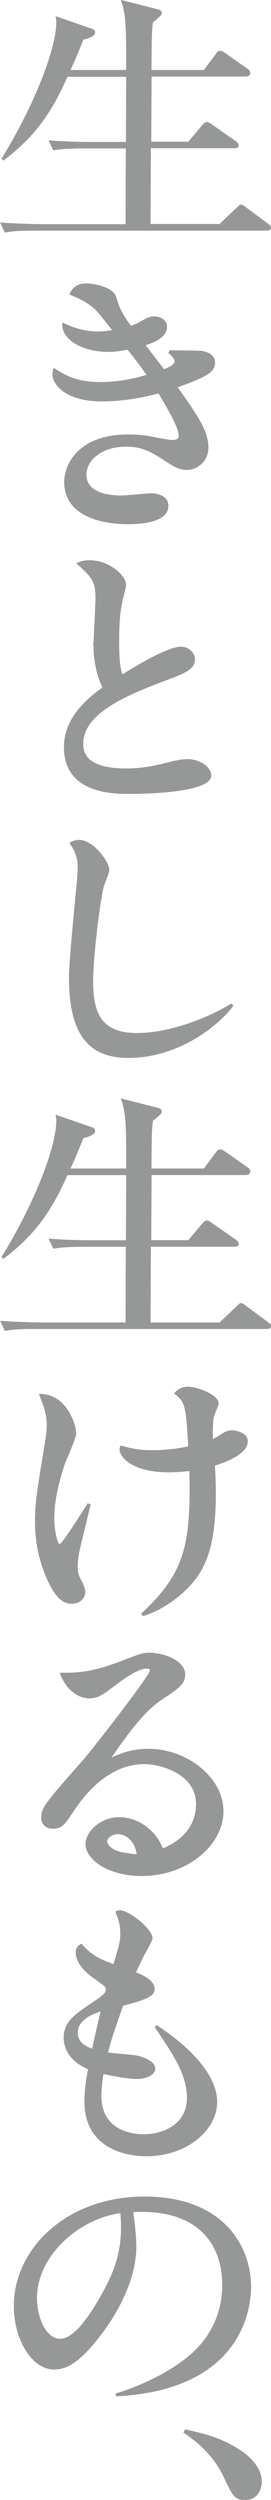
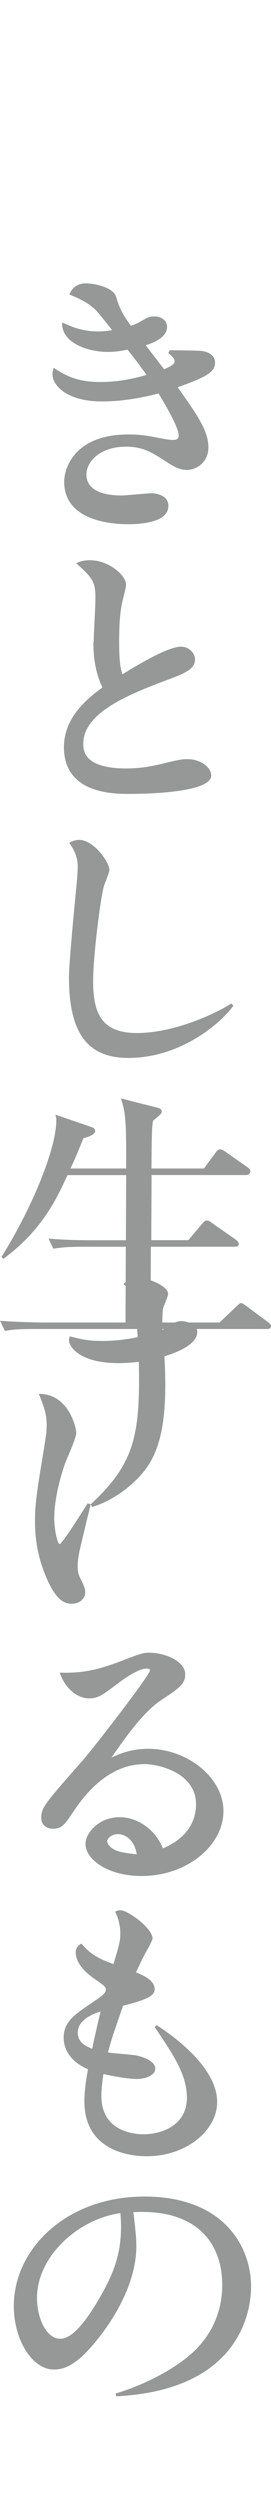
<svg xmlns="http://www.w3.org/2000/svg" id="_イヤー_2" viewBox="0 0 30.61 281.79">
  <defs>
    <style>.cls-1{fill:#969797;}</style>
  </defs>
  <g id="_イヤー_1-2">
    <g>
-       <path class="cls-1" d="M30.1,26H4.22c-2.08,0-2.82,.06-3.67,.22l-.54-1.14c2.08,.15,4.46,.19,4.83,.19H14.18c0-1.17,.03-8.05,.03-8.54h-4.52c-2.08,0-2.82,.09-3.67,.22l-.54-1.14c2.08,.19,4.46,.19,4.83,.19h3.91l.03-7.34H7.62c-1.46,3.27-3.23,6.48-7.25,9.44l-.2-.22C3.78,12.06,6.36,5.55,6.36,2.47c0-.28-.03-.34-.1-.65l4.12,1.42c.2,.06,.37,.19,.37,.43,0,.49-1.19,.77-1.33,.8-.68,1.7-1.02,2.5-1.46,3.42h6.29c0-4.38,.03-6.26-.61-7.9l4.15,1.05c.31,.06,.48,.22,.48,.43s-.1,.31-.99,1.05c-.14,1.02-.14,1.45-.17,5.37h5.92l1.33-1.79c.1-.15,.27-.37,.51-.37,.2,0,.41,.15,.65,.31l2.42,1.7c.14,.09,.34,.28,.34,.46,0,.25-.2,.43-.51,.43h-10.65c0,2.04-.03,5.31-.03,7.34h4.18l1.56-1.85c.17-.19,.34-.37,.54-.37s.41,.15,.61,.31l2.65,1.85c.17,.12,.34,.31,.34,.49,0,.28-.31,.31-.51,.31h-9.42c0,1.36-.03,7.34-.03,8.54h7.79l1.91-1.82c.27-.25,.37-.37,.51-.37,.17,0,.31,.12,.61,.34l2.42,1.79c.24,.19,.37,.28,.37,.46,0,.28-.27,.34-.51,.34Z" />
      <path class="cls-1" d="M19.12,39.48c.71,0,2.82,.03,3.47,.06,.61,.03,1.7,.34,1.7,1.33s-.71,1.54-4.22,2.78c2.18,3.08,3.47,4.9,3.47,6.76,0,1.7-1.33,2.56-2.45,2.56-.92,0-1.6-.46-2.69-1.17-1.4-.89-2.35-1.45-4.18-1.45-3.03,0-4.46,1.79-4.46,3.12,0,2.13,2.62,2.38,3.95,2.38,.54,0,2.92-.25,3.4-.25,.54,0,1.91,.22,1.91,1.42,0,1.82-2.93,2.07-4.56,2.07-2.18,0-7.21-.52-7.21-4.78,0-1.63,1.26-5.34,7.25-5.34,1.33,0,2.04,.12,3.47,.4,1.02,.19,1.29,.22,1.56,.22,.58,0,.65-.25,.65-.49,0-.96-1.53-3.52-2.28-4.75-2.11,.56-4.29,.9-6.39,.9-3.98,0-5.58-1.82-5.58-3.05,0-.34,.07-.56,.14-.74,1.36,.89,2.62,1.6,5.31,1.6,1.77,0,3.5-.31,5.17-.8-.51-.71-.95-1.36-2.14-2.84-.54,.09-1.26,.25-2.21,.25-2.52,0-5.34-1.17-5.17-3.33,.82,.4,2.21,1.02,4.01,1.02,.58,0,1.12-.06,1.63-.15-.31-.37-1.6-2.04-1.94-2.34-.92-.89-2.28-1.42-2.89-1.67,.44-1.23,1.63-1.26,1.84-1.26,.82,0,3.06,.37,3.44,1.51,.27,.93,.51,1.7,1.67,3.27,.34-.12,.78-.28,1.22-.56,.65-.37,.88-.49,1.43-.49,.82,0,1.43,.49,1.43,1.17,0,1.2-1.56,1.82-2.42,2.07,.34,.43,1.77,2.31,2.08,2.71,.51-.22,1.19-.49,1.19-.89,0-.12-.07-.43-.71-.93l.14-.28Z" />
      <path class="cls-1" d="M10.58,72.34c0-.71,.2-4.1,.2-4.84,0-1.85-.24-2.31-2.18-4.01,.34-.15,.71-.34,1.56-.34,2.11,0,4.08,1.67,4.08,2.78,0,.22-.27,1.3-.34,1.54-.31,1.26-.44,2.56-.44,4.9s.17,3.05,.37,3.64c1.8-1.14,5.2-3.12,6.6-3.12,.99,0,1.6,.8,1.6,1.45,0,1.11-1.29,1.6-2.93,2.22-4.25,1.6-9.69,3.67-9.69,7.25,0,.77,.03,2.81,4.86,2.81,1.39,0,2.69-.19,4.18-.56,1.63-.4,2.04-.49,2.76-.49,1.39,0,2.65,.9,2.65,1.85,0,1.88-7.01,2.07-9.22,2.07-1.8,0-7.42,0-7.42-5.27,0-2.87,1.94-5.03,4.35-6.72-.99-2.07-1.02-4.16-1.02-5.15Z" />
      <path class="cls-1" d="M26.36,113.36c-1.39,1.94-5.92,5.89-11.87,5.89-4.97,0-6.7-3.3-6.7-9.13,0-1.79,.78-9.53,.92-11.1,.03-.49,.07-.93,.07-1.33,0-.99-.34-1.82-.95-2.68,.14-.09,.54-.34,1.12-.34,1.6,0,3.4,2.47,3.4,3.39,0,.34-.54,1.54-.61,1.82-.44,1.54-1.22,8.11-1.22,10.67,0,3.58,.88,5.89,4.93,5.89,4.32,0,9.01-2.25,10.68-3.33l.24,.25Z" />
      <path class="cls-1" d="M30.1,149.8H4.22c-2.08,0-2.82,.06-3.67,.22l-.54-1.14c2.08,.15,4.46,.19,4.83,.19H14.18c0-1.17,.03-8.05,.03-8.54h-4.52c-2.08,0-2.82,.09-3.67,.22l-.54-1.14c2.08,.19,4.46,.19,4.83,.19h3.91l.03-7.34H7.62c-1.46,3.27-3.23,6.48-7.25,9.44l-.2-.22c3.61-5.8,6.19-12.31,6.19-15.39,0-.28-.03-.34-.1-.65l4.12,1.42c.2,.06,.37,.19,.37,.43,0,.49-1.19,.77-1.33,.8-.68,1.7-1.02,2.5-1.46,3.42h6.29c0-4.38,.03-6.26-.61-7.9l4.15,1.05c.31,.06,.48,.22,.48,.43s-.1,.31-.99,1.05c-.14,1.02-.14,1.45-.17,5.37h5.92l1.33-1.79c.1-.15,.27-.37,.51-.37,.2,0,.41,.15,.65,.31l2.42,1.7c.14,.09,.34,.28,.34,.46,0,.25-.2,.43-.51,.43h-10.65c0,2.04-.03,5.31-.03,7.34h4.18l1.56-1.85c.17-.19,.34-.37,.54-.37s.41,.15,.61,.31l2.65,1.85c.17,.12,.34,.31,.34,.49,0,.28-.31,.31-.51,.31h-9.42c0,1.36-.03,7.34-.03,8.54h7.79l1.91-1.82c.27-.25,.37-.37,.51-.37,.17,0,.31,.12,.61,.34l2.42,1.79c.24,.19,.37,.28,.37,.46,0,.28-.27,.34-.51,.34Z" />
-       <path class="cls-1" d="M10.24,169.57c-.07,.31-.82,3.36-.95,3.95-.44,1.76-.51,2.34-.51,3.08,0,.68,.1,.93,.41,1.54,.31,.62,.44,.99,.44,1.33,0,.68-.58,1.3-1.53,1.3-.85,0-1.87-.4-3.06-3.42-.99-2.53-1.09-4.63-1.09-5.98,0-1.45,.14-2.75,.71-6.23,.54-3.24,.61-3.73,.61-4.5,0-1.26-.27-1.97-.88-3.52,3.23-.06,4.22,3.61,4.22,4.41,0,.59-1.09,2.96-1.26,3.42-.75,2.16-1.22,4.41-1.22,6.17,0,1.39,.37,2.93,.61,2.93,.27,0,2.76-3.95,3.16-4.6l.34,.12Zm5.71,12.31c4.97-4.6,5.61-7.8,5.44-16.07-.75,.09-1.56,.15-2.31,.15-4.32,0-5.58-1.82-5.58-2.59,0-.15,.07-.34,.1-.43,1.36,.34,2.01,.52,3.71,.52,1.22,0,2.69-.15,3.95-.43-.27-4.5-.31-5.03-1.6-5.95,.24-.31,.65-.77,1.6-.77,1.05,0,3.44,.93,3.44,1.85,0,.28-.54,1.42-.58,1.67-.03,.25-.1,.99-.07,2.38,.27-.15,.48-.25,1.05-.62,.24-.15,.61-.37,1.09-.37,.41,0,1.8,.25,1.8,1.23,0,1.54-2.75,2.44-3.71,2.75,.03,.56,.1,1.82,.1,3.15,0,5.86-1.12,8.45-2.92,10.4-.34,.37-2.42,2.56-5.34,3.42l-.17-.28Z" />
+       <path class="cls-1" d="M10.24,169.57c-.07,.31-.82,3.36-.95,3.95-.44,1.76-.51,2.34-.51,3.08,0,.68,.1,.93,.41,1.54,.31,.62,.44,.99,.44,1.33,0,.68-.58,1.3-1.53,1.3-.85,0-1.87-.4-3.06-3.42-.99-2.53-1.09-4.63-1.09-5.98,0-1.45,.14-2.75,.71-6.23,.54-3.24,.61-3.73,.61-4.5,0-1.26-.27-1.97-.88-3.52,3.23-.06,4.22,3.61,4.22,4.41,0,.59-1.09,2.96-1.26,3.42-.75,2.16-1.22,4.41-1.22,6.17,0,1.39,.37,2.93,.61,2.93,.27,0,2.76-3.95,3.16-4.6l.34,.12Zc4.97-4.6,5.61-7.8,5.44-16.07-.75,.09-1.56,.15-2.31,.15-4.32,0-5.58-1.82-5.58-2.59,0-.15,.07-.34,.1-.43,1.36,.34,2.01,.52,3.71,.52,1.22,0,2.69-.15,3.95-.43-.27-4.5-.31-5.03-1.6-5.95,.24-.31,.65-.77,1.6-.77,1.05,0,3.44,.93,3.44,1.85,0,.28-.54,1.42-.58,1.67-.03,.25-.1,.99-.07,2.38,.27-.15,.48-.25,1.05-.62,.24-.15,.61-.37,1.09-.37,.41,0,1.8,.25,1.8,1.23,0,1.54-2.75,2.44-3.71,2.75,.03,.56,.1,1.82,.1,3.15,0,5.86-1.12,8.45-2.92,10.4-.34,.37-2.42,2.56-5.34,3.42l-.17-.28Z" />
      <path class="cls-1" d="M13.81,187.18c2.08-.8,2.38-.89,3.03-.89,1.87,0,4.08,.99,4.08,2.44,0,1.02-.58,1.51-2.62,2.84-2.08,1.36-4.01,4.1-5.71,6.54,.88-.4,2.18-.99,4.18-.99,4.29,0,8.47,3.18,8.47,7.03s-4.08,7.31-9.25,7.31c-3.78,0-6.33-1.85-6.33-3.61,0-1.3,1.56-3.02,3.84-3.02,2.01,0,4.05,1.36,4.9,3.52,2.89-1.23,3.74-3.21,3.74-5,0-3.46-4.12-4.5-5.82-4.5-3.64,0-6.33,2.75-8.06,5.4-1.02,1.54-1.33,1.88-2.31,1.88-.78,0-1.29-.52-1.29-1.2,0-1.17,.31-1.54,4.69-6.51,1.09-1.23,7.59-9.59,7.59-10.15,0-.12-.14-.19-.37-.19-1.02,0-2.72,1.26-3.61,1.94-1.36,1.02-1.9,1.42-2.89,1.42-1.29,0-2.69-1.05-3.33-2.9,2.35,.06,4.05-.19,7.08-1.36Zm-.51,19.56c-.61,0-1.19,.43-1.19,.8,0,.28,.31,.8,1.19,1.11,.31,.12,.88,.22,2.14,.37-.2-1.45-1.16-2.28-2.14-2.28Z" />
      <path class="cls-1" d="M17.69,228.27c2.08,1.33,6.84,4.84,6.84,8.67,0,3.21-3.5,6.11-7.96,6.11-2.62,0-7.04-1.02-7.04-6.2,0-1.14,.2-2.5,.41-3.61-1.7-.71-2.75-2-2.75-3.55,0-1.79,1.19-2.59,3.3-4.01,1.05-.71,1.46-1.02,1.46-1.42,0-.31-.1-.37-1.22-1.17-.78-.52-2.18-1.67-2.18-3.02,0-.59,.37-.83,.65-.99,1.16,1.39,2.31,1.82,3.61,2.31,.61-1.97,.78-2.59,.78-3.45s-.2-1.64-.58-2.47c.2-.09,.34-.15,.58-.15,.88,0,3.64,2.04,3.64,3.18,0,.22-.61,1.3-.75,1.54-.54,.99-1.02,2.1-1.12,2.28,.61,.25,2.11,.83,2.11,1.88,0,.74-.75,1.17-3.57,1.88-1.12,3.24-1.33,3.83-1.7,5.27,.51,.09,2.79,.25,3.23,.34,.68,.15,2.11,.62,2.11,1.48,0,.68-.95,1.17-2.14,1.17-.78,0-2.38-.25-3.71-.56-.14,.77-.24,1.82-.24,2.44,0,4.1,3.78,4.35,4.76,4.35,2.21,0,4.9-1.11,4.9-4.1,0-2.62-1.5-4.81-3.64-7.99l.24-.22Zm-6.33-1.54c-.71,.22-2.58,.89-2.58,2.38,0,1.14,.99,1.57,1.63,1.82,.34-1.63,.65-2.93,.95-4.19Z" />
      <path class="cls-1" d="M13.06,269.79c2.96-.86,6.7-2.68,8.91-4.81,1.67-1.63,3.13-4.04,3.13-7.46,0-4.26-2.48-8.58-10.04-8.17,.24,1.79,.34,3.08,.34,3.86,0,3.33-1.7,7.16-4.49,10.61-2.08,2.56-3.44,3.27-4.83,3.27-2.42,0-4.52-3.3-4.52-7.16,0-6.45,5.95-12.34,14.76-12.34s12.04,5.49,12.04,10.18c0,2.47-1.05,11.63-15.24,12.34l-.07-.31Zm-8.88-10.77c0,2.28,1.05,4.6,2.62,4.6s3.3-2.56,4.69-5.03c1.63-2.87,2.18-5.03,2.18-7.65,0-.52-.03-.8-.07-1.48-4.73,.65-9.42,4.84-9.42,9.56Z" />
-       <path class="cls-1" d="M20.89,273.83c2.35,.52,4.18,.96,6.4,2.44,.27,.19,2.28,1.54,2.28,3.46,0,.83-.44,2.07-1.91,2.07-1.16,0-1.39-.46-2.42-2.65-1.36-2.84-3.67-4.38-4.52-4.94l.17-.37Z" />
    </g>
  </g>
</svg>